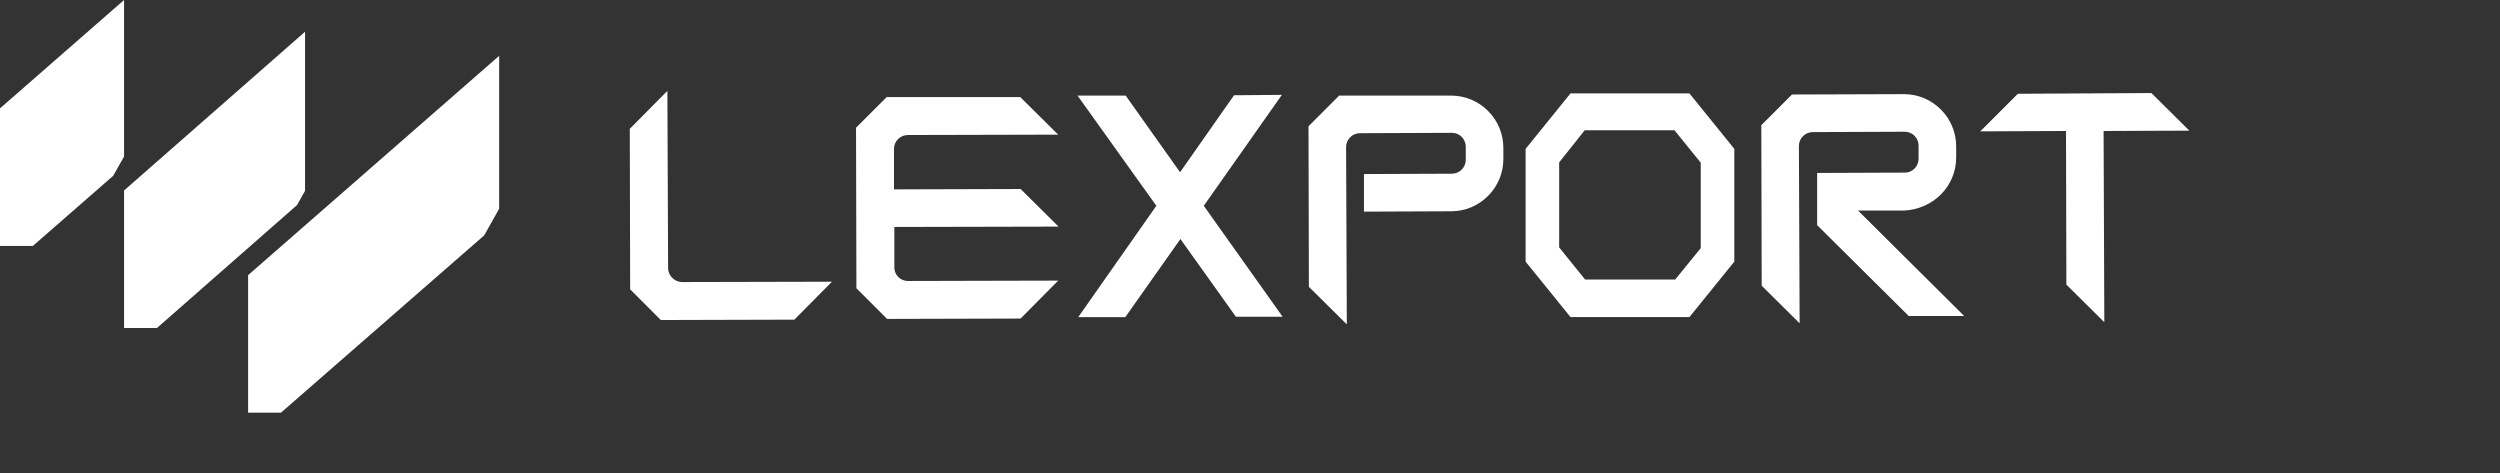
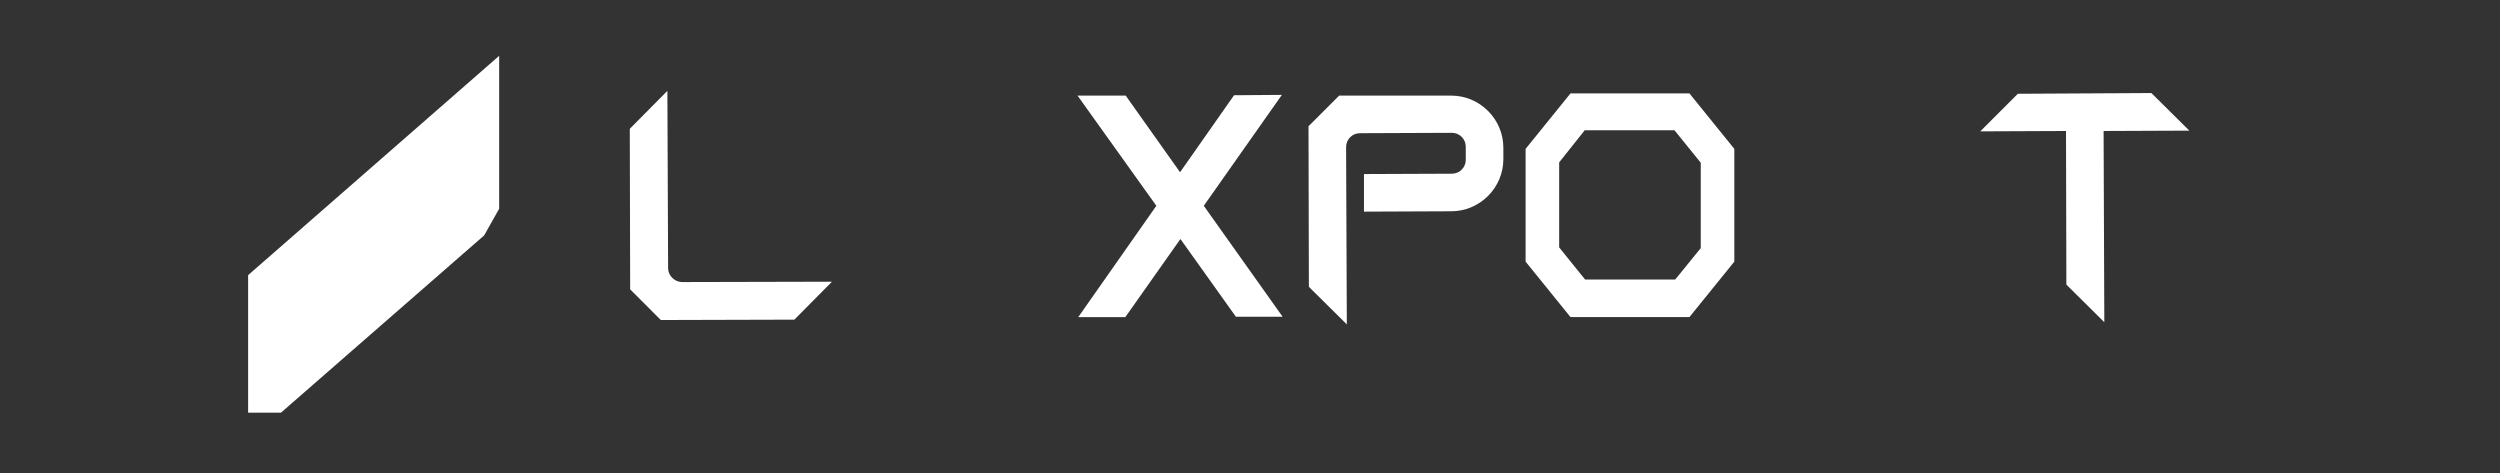
<svg xmlns="http://www.w3.org/2000/svg" width="169" height="32" viewBox="0 0 169 32" fill="none">
  <rect x="0" y="0" width="169" height="32" fill="#333333" stroke="none" />
  <path d="M45.164 18.13L45.115 6.142L42.574 8.707L42.599 19.561L44.671 21.633L53.699 21.608L56.24 19.043L46.077 19.067C45.584 19.043 45.164 18.623 45.164 18.13Z" fill="white" />
-   <path d="M60.458 18.081V15.343L71.558 15.318L68.993 12.777L60.434 12.802V10.064C60.434 9.546 60.853 9.127 61.371 9.127L71.534 9.102L68.968 6.562H59.94L57.868 8.634L57.893 19.487L59.965 21.559L68.993 21.534L71.534 18.969L61.371 18.994C60.877 18.994 60.458 18.599 60.458 18.081Z" fill="white" />
  <path d="M145.434 6.29L136.406 6.339L133.865 8.88L139.662 8.855L139.687 19.24L142.252 21.781L142.203 8.855L147.999 8.831L145.434 6.29Z" fill="white" />
  <path d="M90.527 6.463L88.455 8.535L88.48 19.388L91.045 21.929L90.996 9.941C90.996 9.423 91.415 9.004 91.933 9.004L98.149 8.979C98.667 8.979 99.086 9.398 99.086 9.916V10.804C99.086 11.322 98.667 11.742 98.149 11.742L92.204 11.766V14.307L98.1 14.282C99.037 14.282 99.925 13.912 100.591 13.246C101.257 12.58 101.627 11.692 101.627 10.755V9.99C101.627 9.053 101.257 8.165 100.591 7.499C99.925 6.833 99.037 6.463 98.1 6.463H90.527Z" fill="white" />
-   <path d="M131.201 13.148C131.867 12.482 132.237 11.594 132.237 10.656V9.892C132.237 8.954 131.867 8.066 131.201 7.4C130.535 6.734 129.647 6.364 128.71 6.364L121.137 6.389L119.065 8.461L119.09 19.314L121.655 21.855L121.606 9.867C121.606 9.349 122.025 8.93 122.543 8.93L128.759 8.905C129.277 8.905 129.697 9.324 129.697 9.842V10.73C129.697 11.248 129.277 11.668 128.784 11.668L122.839 11.692V15.22L129.031 21.362H132.78L125.602 14.233H128.735C129.647 14.184 130.535 13.814 131.201 13.148Z" fill="white" />
  <path d="M83.423 6.438L79.772 11.643L76.097 6.463H72.841L78.169 13.912L72.89 21.436H76.072L79.797 16.157L83.546 21.411H86.704L81.376 13.912L86.654 6.414L83.423 6.438Z" fill="white" />
-   <path d="M10.607 22.175L20.079 13.863L20.621 12.901V2.146L8.387 12.876V22.175H10.607Z" fill="white" />
-   <path d="M2.22 16.625L7.647 11.889L8.387 10.582V0L0 7.326V16.625H2.22Z" fill="white" />
  <path d="M18.992 27.898L32.732 15.91L33.743 14.11V3.774L16.773 18.599V27.898H18.992Z" fill="white" />
  <path d="M114.971 11.001V16.773L113.244 18.895H107.152L105.4 16.724V10.976L107.127 8.806H113.195L114.971 11.001ZM117.24 10.064L114.206 6.314H106.165L103.131 10.064V17.686L106.165 21.435H114.206L117.24 17.686V10.064Z" fill="white" />
</svg>